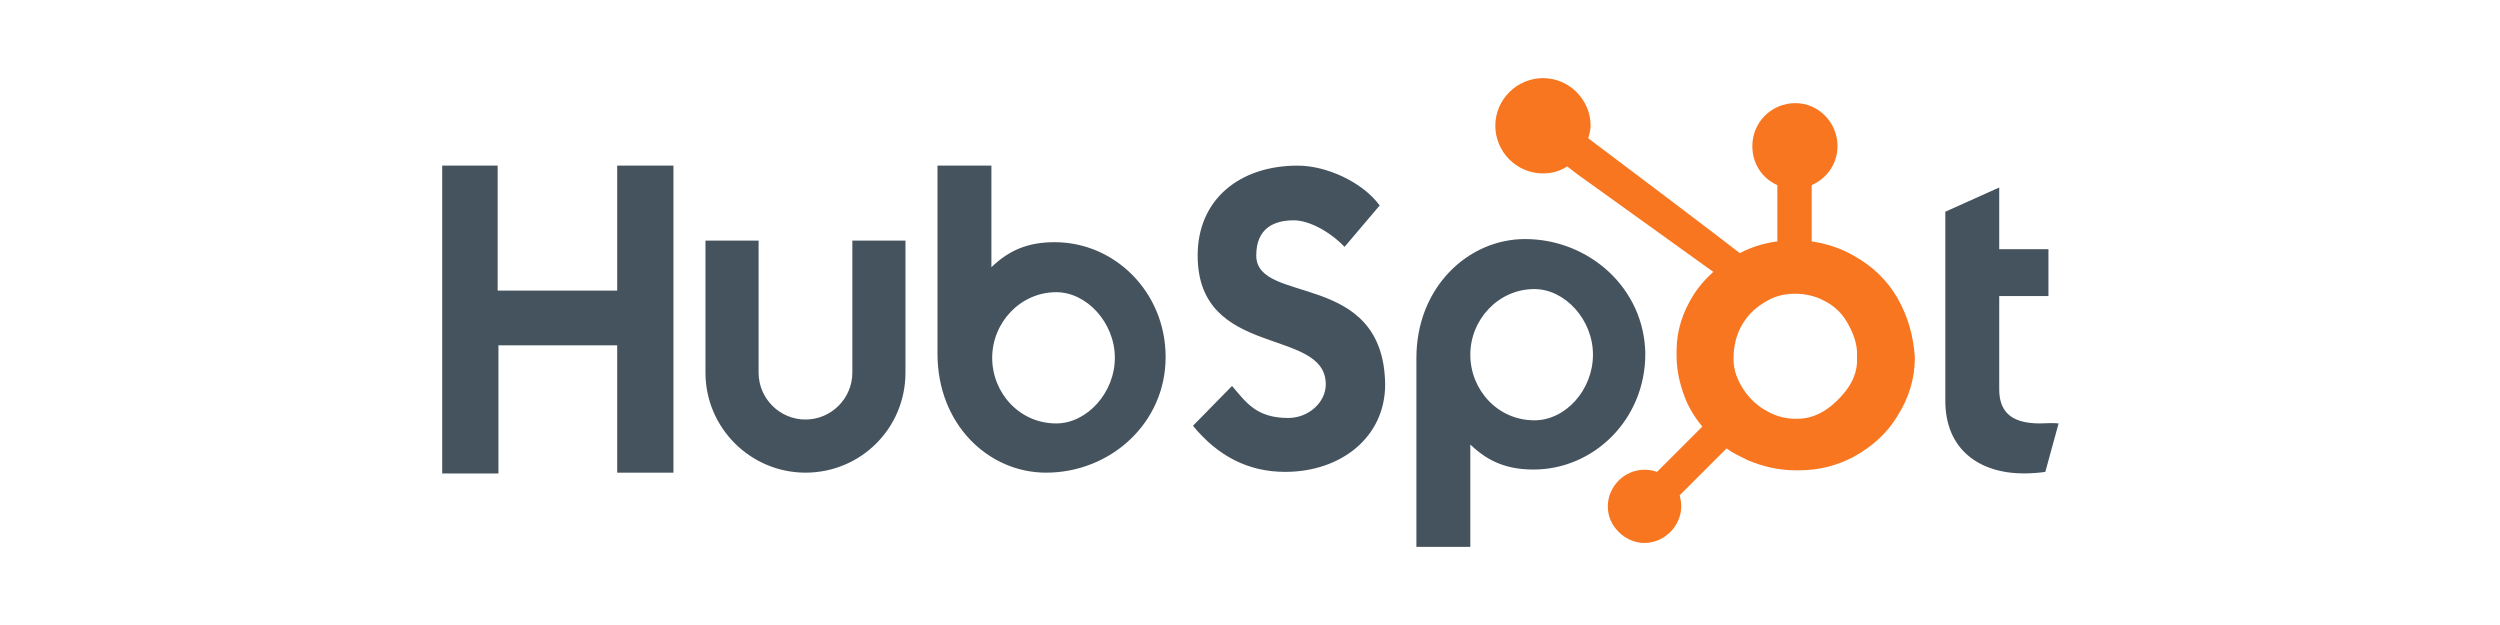
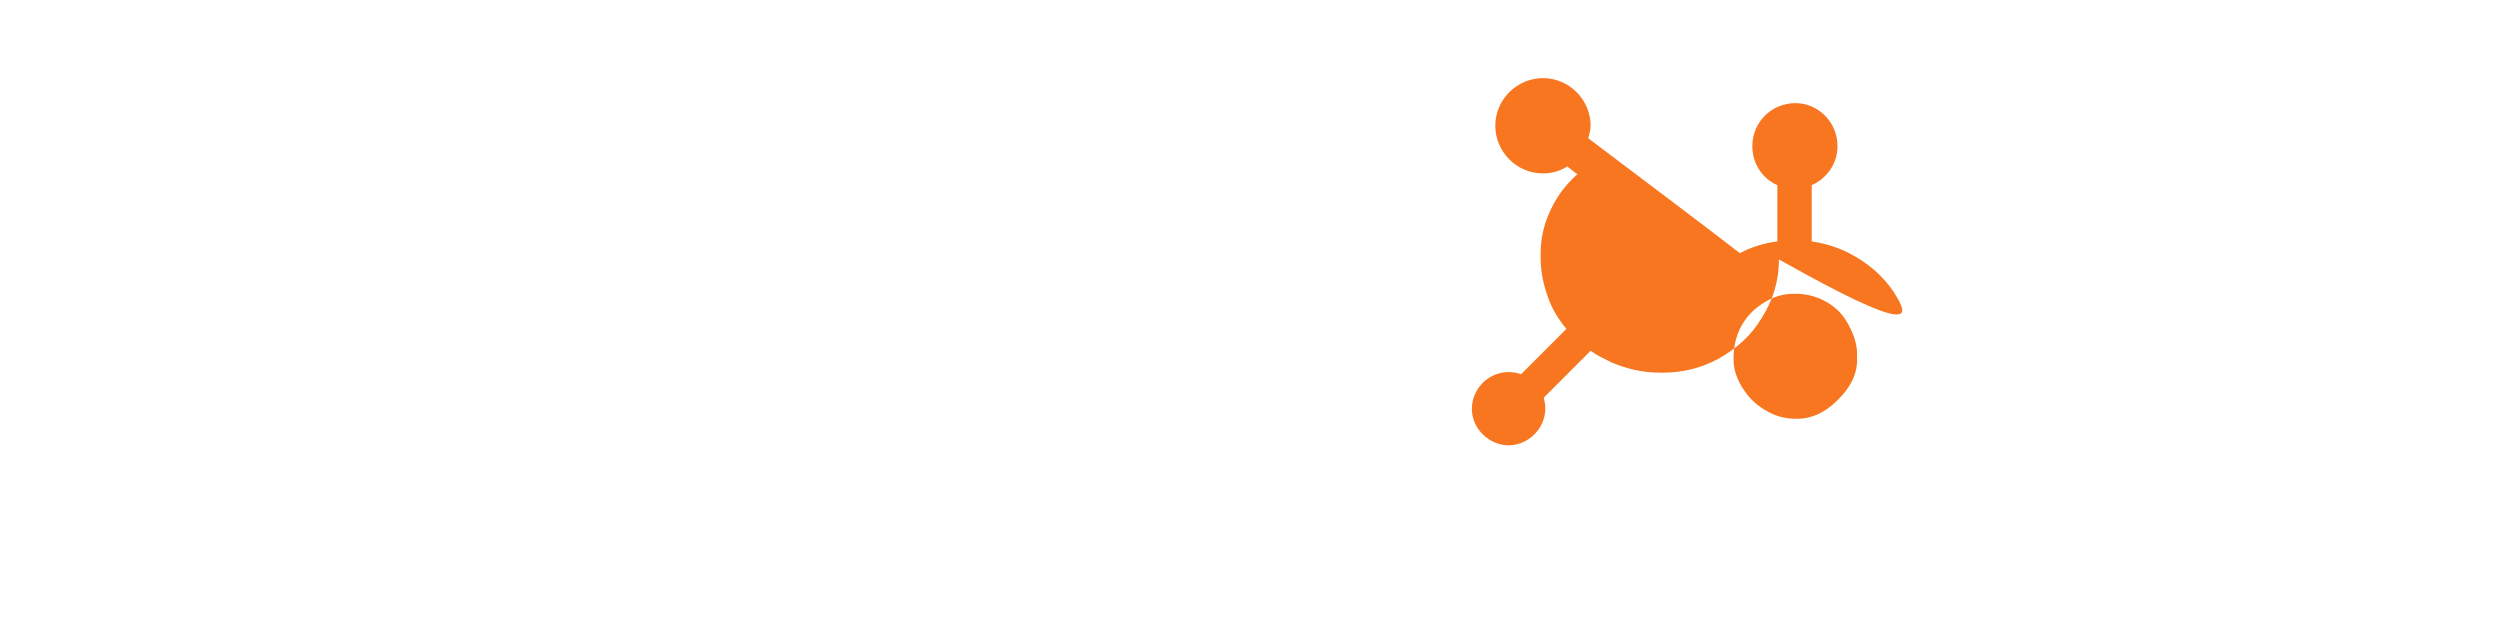
<svg xmlns="http://www.w3.org/2000/svg" version="1.1" id="Layer_1" x="0px" y="0px" viewBox="0 0 320 80" style="enable-background:new 0 0 320 80;" xml:space="preserve">
  <style type="text/css">
	.st0{fill:#45535E;}
	.st1{fill:#F8761F;}
</style>
  <g>
-     <path class="st0" d="M56.5,21.2h7.2v16H79v-16h7.2v39.3H79V44.2H63.8v16.4h-7.2V21.2z M109.1,47.7c0,3.3-2.7,6-6,6   c-3.3,0-6-2.7-6-6V30.8h-6.8v16.9c0,7.1,5.8,12.8,12.8,12.8c7.1,0,12.8-5.7,12.8-12.8V30.8h-6.8V47.7 M135,31c-3.4,0-5.8,1-8.1,3.2   v-13h-6.9v24.1c0,9,6.5,15.2,13.9,15.2c8.2,0,15.3-6.3,15.3-14.8C149.2,37.4,142.7,31,135,31L135,31z M135.2,54.2   c-4.7,0-8.2-3.9-8.2-8.4c0-4.5,3.6-8.4,8.2-8.4c3.9,0,7.5,3.9,7.5,8.4C142.7,50.3,139.1,54.2,135.2,54.2z M160.8,32.7   c0-3.5,2.3-4.5,4.8-4.5c2,0,4.7,1.5,6.5,3.4l4.5-5.3c-2.2-3-6.8-5.1-10.5-5.1c-7.4,0-12.8,4.3-12.8,11.5c0,13.3,16.4,9.1,16.4,16.5   c0,2.3-2.2,4.3-4.8,4.3c-4.1,0-5.4-2-7.2-4.1l-5,5.1c3.2,3.9,7.1,5.9,11.8,5.9c7.1,0,12.8-4.4,12.8-11.2   C177.1,34.5,160.8,39.1,160.8,32.7 M195.2,30.6c-7.3,0-13.9,6.2-13.9,15.2V70h6.9V56.9c2.3,2.2,4.7,3.2,8.1,3.2   c7.7,0,14.3-6.4,14.3-14.8C210.5,36.9,203.4,30.6,195.2,30.6L195.2,30.6z M196.4,53.8c-4.7,0-8.2-3.9-8.2-8.4   c0-4.5,3.6-8.4,8.2-8.4c3.9,0,7.5,3.9,7.5,8.4C203.9,49.9,200.4,53.8,196.4,53.8z M261.1,54.2c-4,0-5.2-1.8-5.2-4.4V37.9h6.3v-6   h-6.3v-7.9l-6.9,3.1v24.2c0,6.2,4.3,9.3,10.1,9.3c0.9,0,2.1-0.1,2.7-0.2l1.7-6.2C262.7,54.1,261.8,54.2,261.1,54.2" />
-     <path class="st1" d="M242.9,38.2c-1.3-2.3-3.2-4.1-5.5-5.4c-1.7-1-3.5-1.6-5.5-1.9v-7.2c2-0.9,3.3-2.8,3.3-5c0-3-2.4-5.5-5.4-5.5   c-3,0-5.5,2.4-5.5,5.5c0,2.2,1.2,4.1,3.2,5v7.2c-1.6,0.2-3.3,0.7-4.8,1.5c-3.1-2.4-13.4-10.2-19.4-14.7c0.1-0.5,0.3-1,0.3-1.6   c0-3.3-2.7-6.1-6.1-6.1c-3.3,0-6.1,2.7-6.1,6.1c0,3.3,2.7,6.1,6.1,6.1c1.1,0,2.2-0.3,3.1-0.9l1.3,1l17.4,12.5   c-0.9,0.8-1.8,1.8-2.5,2.9c-1.4,2.2-2.2,4.6-2.2,7.2v0.6c0,1.9,0.4,3.6,1,5.2c0.5,1.4,1.3,2.7,2.3,3.9l-5.8,5.8   c-1.7-0.6-3.6-0.2-4.9,1.1c-0.9,0.9-1.4,2.1-1.4,3.3c0,1.3,0.5,2.4,1.4,3.3c0.9,0.9,2.1,1.4,3.3,1.4c1.2,0,2.4-0.5,3.3-1.4   c0.9-0.9,1.4-2.1,1.4-3.3c0-0.5-0.1-1-0.2-1.4l6-6c0.8,0.6,1.7,1,2.7,1.5c1.9,0.8,3.9,1.3,6.2,1.3h0.4c2.5,0,4.9-0.6,7.1-1.8   c2.3-1.3,4.2-3,5.5-5.2c1.4-2.2,2.2-4.7,2.2-7.4v-0.1C244.9,42.9,244.2,40.5,242.9,38.2L242.9,38.2z M235.7,50.7   c-1.6,1.8-3.5,2.9-5.6,2.9h-0.3c-1.2,0-2.4-0.3-3.5-0.9c-1.3-0.7-2.3-1.6-3.1-2.8c-0.8-1.2-1.3-2.5-1.3-3.8v-0.4   c0-1.3,0.3-2.6,0.9-3.8c0.7-1.3,1.6-2.3,2.9-3.1c1.2-0.8,2.5-1.2,4-1.2h0.1c1.3,0,2.6,0.3,3.7,0.9c1.2,0.6,2.2,1.5,2.9,2.7   c0.7,1.2,1.2,2.4,1.3,3.8c0,0.3,0,0.6,0,0.8C237.8,47.5,237.1,49.2,235.7,50.7L235.7,50.7z" />
+     <path class="st1" d="M242.9,38.2c-1.3-2.3-3.2-4.1-5.5-5.4c-1.7-1-3.5-1.6-5.5-1.9v-7.2c2-0.9,3.3-2.8,3.3-5c0-3-2.4-5.5-5.4-5.5   c-3,0-5.5,2.4-5.5,5.5c0,2.2,1.2,4.1,3.2,5v7.2c-1.6,0.2-3.3,0.7-4.8,1.5c-3.1-2.4-13.4-10.2-19.4-14.7c0.1-0.5,0.3-1,0.3-1.6   c0-3.3-2.7-6.1-6.1-6.1c-3.3,0-6.1,2.7-6.1,6.1c0,3.3,2.7,6.1,6.1,6.1c1.1,0,2.2-0.3,3.1-0.9l1.3,1c-0.9,0.8-1.8,1.8-2.5,2.9c-1.4,2.2-2.2,4.6-2.2,7.2v0.6c0,1.9,0.4,3.6,1,5.2c0.5,1.4,1.3,2.7,2.3,3.9l-5.8,5.8   c-1.7-0.6-3.6-0.2-4.9,1.1c-0.9,0.9-1.4,2.1-1.4,3.3c0,1.3,0.5,2.4,1.4,3.3c0.9,0.9,2.1,1.4,3.3,1.4c1.2,0,2.4-0.5,3.3-1.4   c0.9-0.9,1.4-2.1,1.4-3.3c0-0.5-0.1-1-0.2-1.4l6-6c0.8,0.6,1.7,1,2.7,1.5c1.9,0.8,3.9,1.3,6.2,1.3h0.4c2.5,0,4.9-0.6,7.1-1.8   c2.3-1.3,4.2-3,5.5-5.2c1.4-2.2,2.2-4.7,2.2-7.4v-0.1C244.9,42.9,244.2,40.5,242.9,38.2L242.9,38.2z M235.7,50.7   c-1.6,1.8-3.5,2.9-5.6,2.9h-0.3c-1.2,0-2.4-0.3-3.5-0.9c-1.3-0.7-2.3-1.6-3.1-2.8c-0.8-1.2-1.3-2.5-1.3-3.8v-0.4   c0-1.3,0.3-2.6,0.9-3.8c0.7-1.3,1.6-2.3,2.9-3.1c1.2-0.8,2.5-1.2,4-1.2h0.1c1.3,0,2.6,0.3,3.7,0.9c1.2,0.6,2.2,1.5,2.9,2.7   c0.7,1.2,1.2,2.4,1.3,3.8c0,0.3,0,0.6,0,0.8C237.8,47.5,237.1,49.2,235.7,50.7L235.7,50.7z" />
  </g>
</svg>